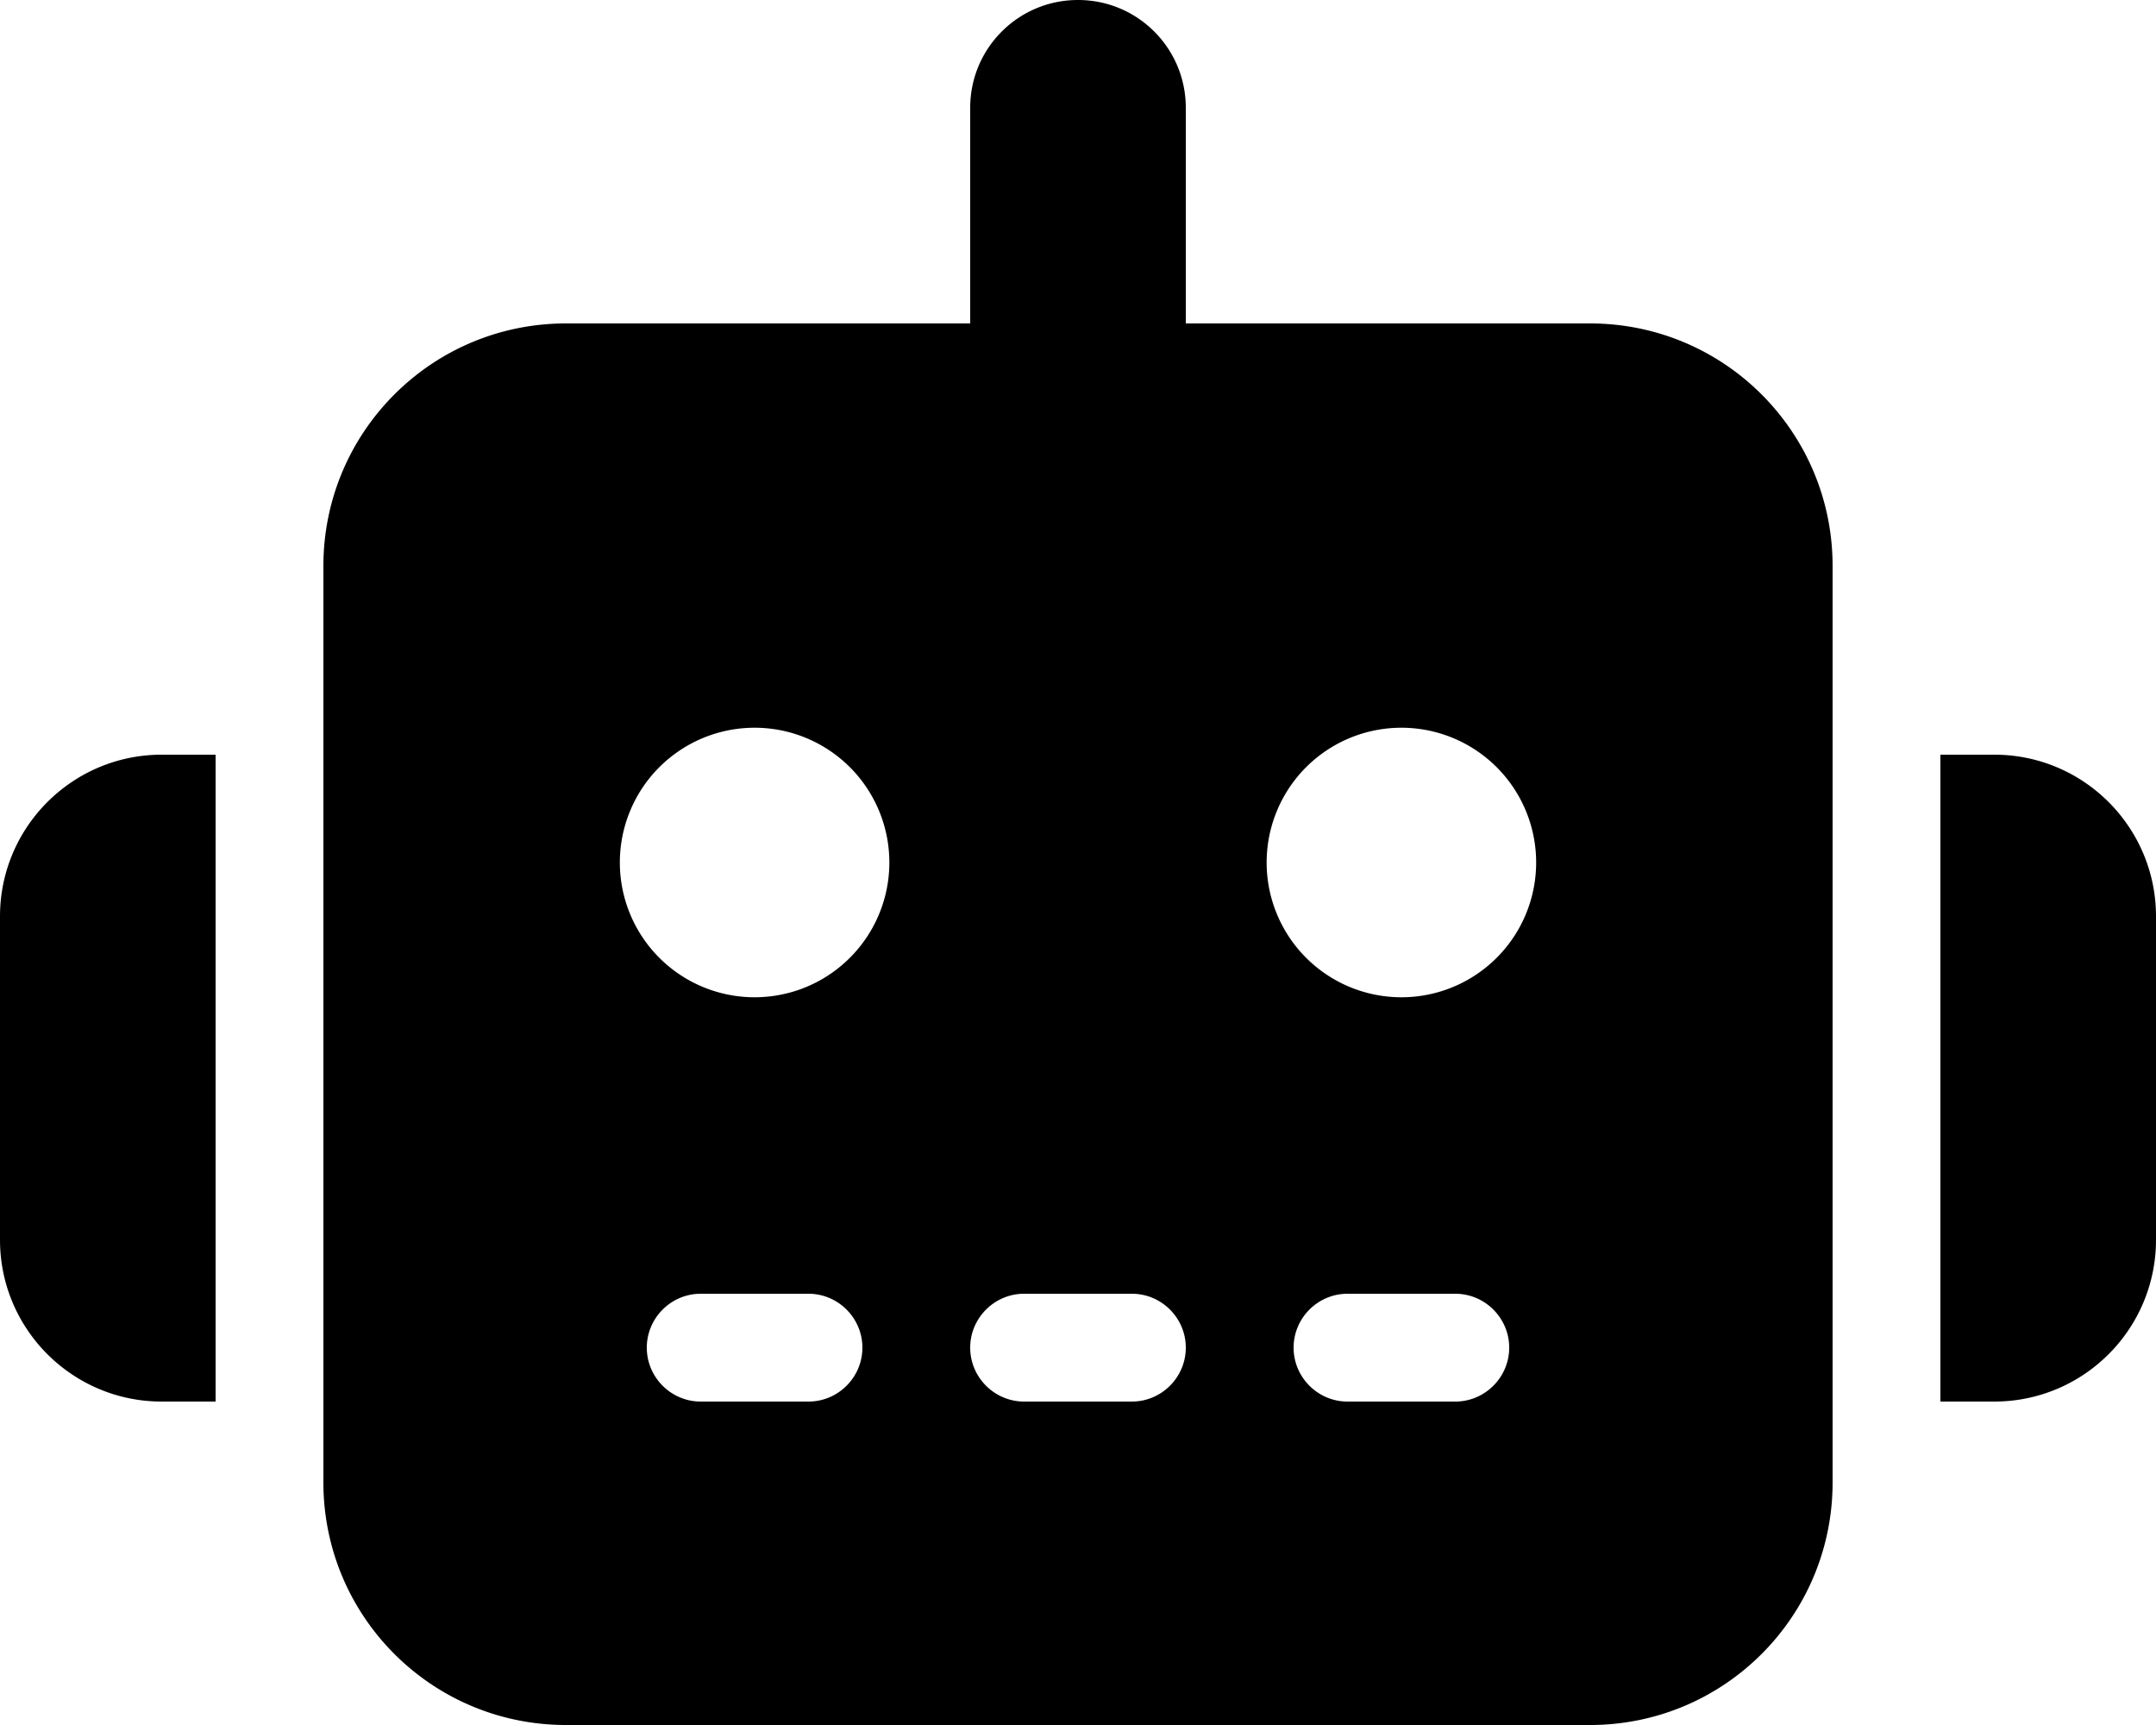
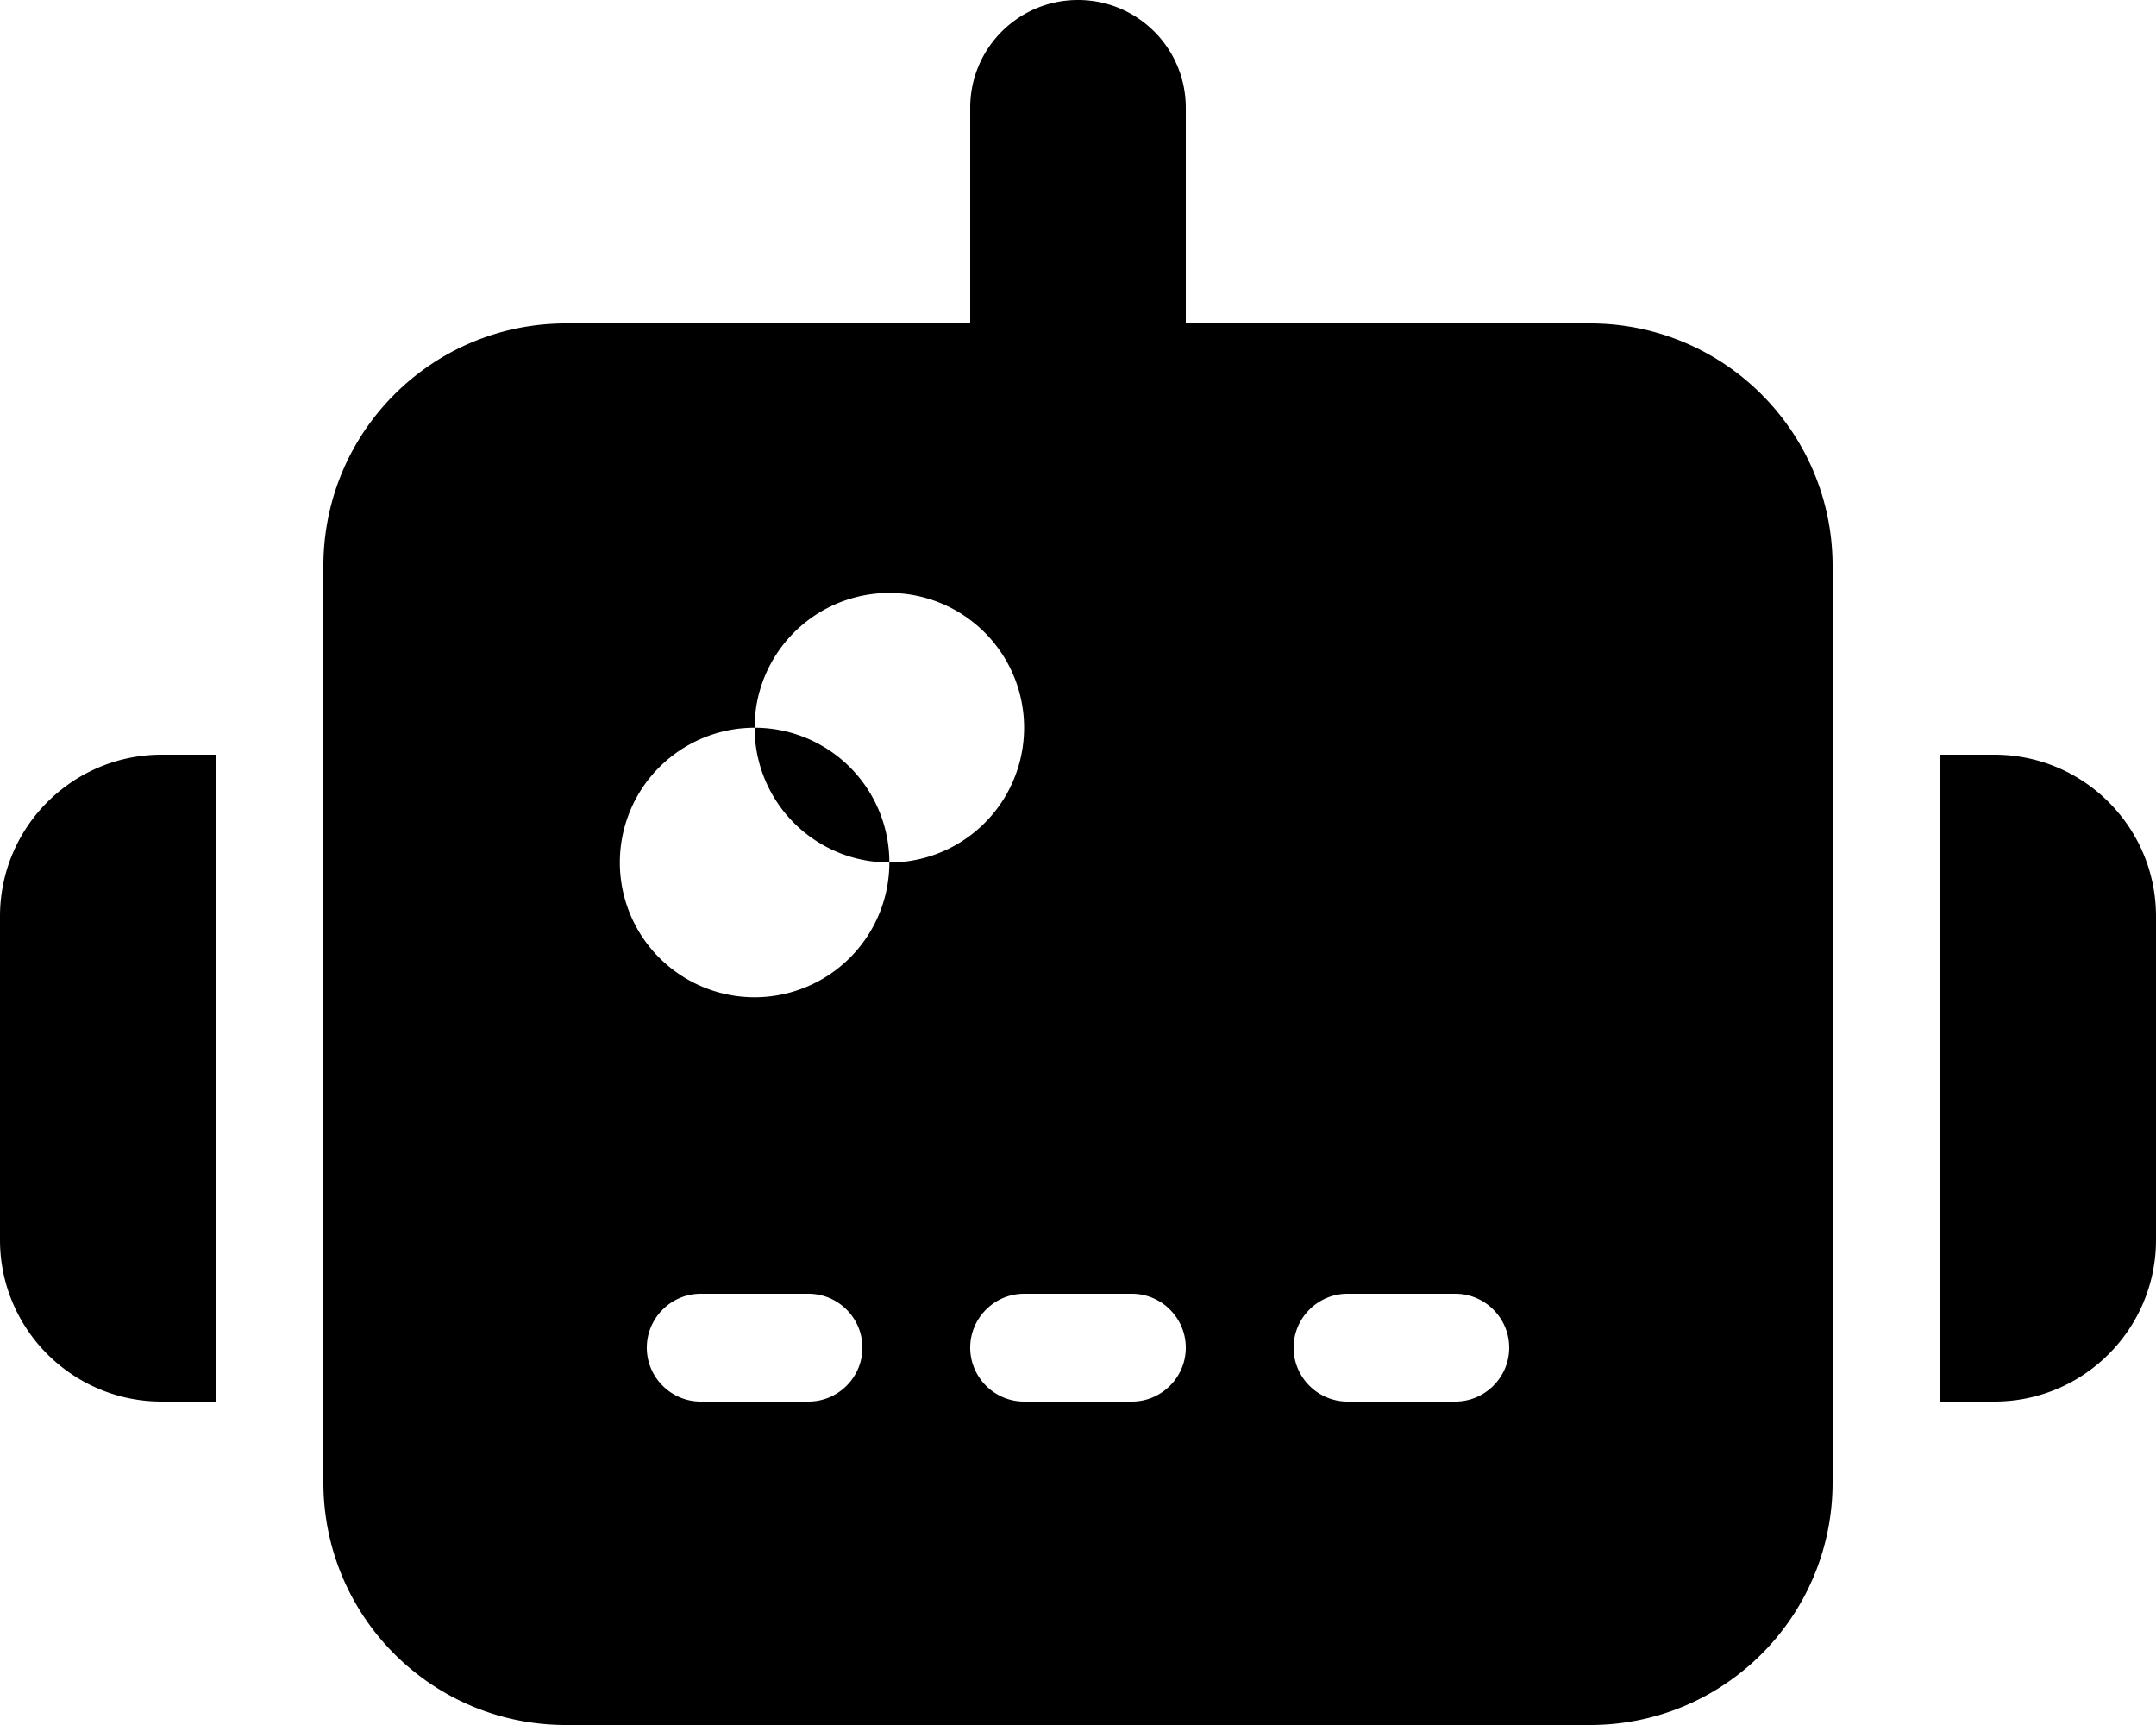
<svg xmlns="http://www.w3.org/2000/svg" viewBox="0 0 640 512">
-   <path d="M320 0c17.7 0 32 14.3 32 32V96H472c39.8 0 72 32.2 72 72V440c0 39.8-32.2 72-72 72H168c-39.8 0-72-32.2-72-72V168c0-39.8 32.2-72 72-72H288V32c0-17.7 14.3-32 32-32zM208 384c-8.8 0-16 7.2-16 16s7.2 16 16 16h32c8.8 0 16-7.2 16-16s-7.2-16-16-16H208zm96 0c-8.8 0-16 7.2-16 16s7.2 16 16 16h32c8.8 0 16-7.2 16-16s-7.2-16-16-16H304zm96 0c-8.8 0-16 7.2-16 16s7.2 16 16 16h32c8.8 0 16-7.2 16-16s-7.2-16-16-16H400zM264 256a40 40 0 1 0 -80 0 40 40 0 1 0 80 0zm152 40a40 40 0 1 0 0-80 40 40 0 1 0 0 80zM48 224H64V416H48c-26.5 0-48-21.5-48-48V272c0-26.5 21.5-48 48-48zm544 0c26.5 0 48 21.5 48 48v96c0 26.5-21.5 48-48 48H576V224h16z" />
+   <path d="M320 0c17.7 0 32 14.3 32 32V96H472c39.8 0 72 32.2 72 72V440c0 39.8-32.2 72-72 72H168c-39.8 0-72-32.2-72-72V168c0-39.8 32.2-72 72-72H288V32c0-17.7 14.3-32 32-32zM208 384c-8.8 0-16 7.2-16 16s7.2 16 16 16h32c8.8 0 16-7.2 16-16s-7.2-16-16-16H208zm96 0c-8.8 0-16 7.2-16 16s7.2 16 16 16h32c8.8 0 16-7.2 16-16s-7.2-16-16-16H304zm96 0c-8.8 0-16 7.2-16 16s7.2 16 16 16h32c8.8 0 16-7.2 16-16s-7.2-16-16-16H400zM264 256a40 40 0 1 0 -80 0 40 40 0 1 0 80 0za40 40 0 1 0 0-80 40 40 0 1 0 0 80zM48 224H64V416H48c-26.5 0-48-21.5-48-48V272c0-26.5 21.5-48 48-48zm544 0c26.5 0 48 21.5 48 48v96c0 26.5-21.5 48-48 48H576V224h16z" />
</svg>